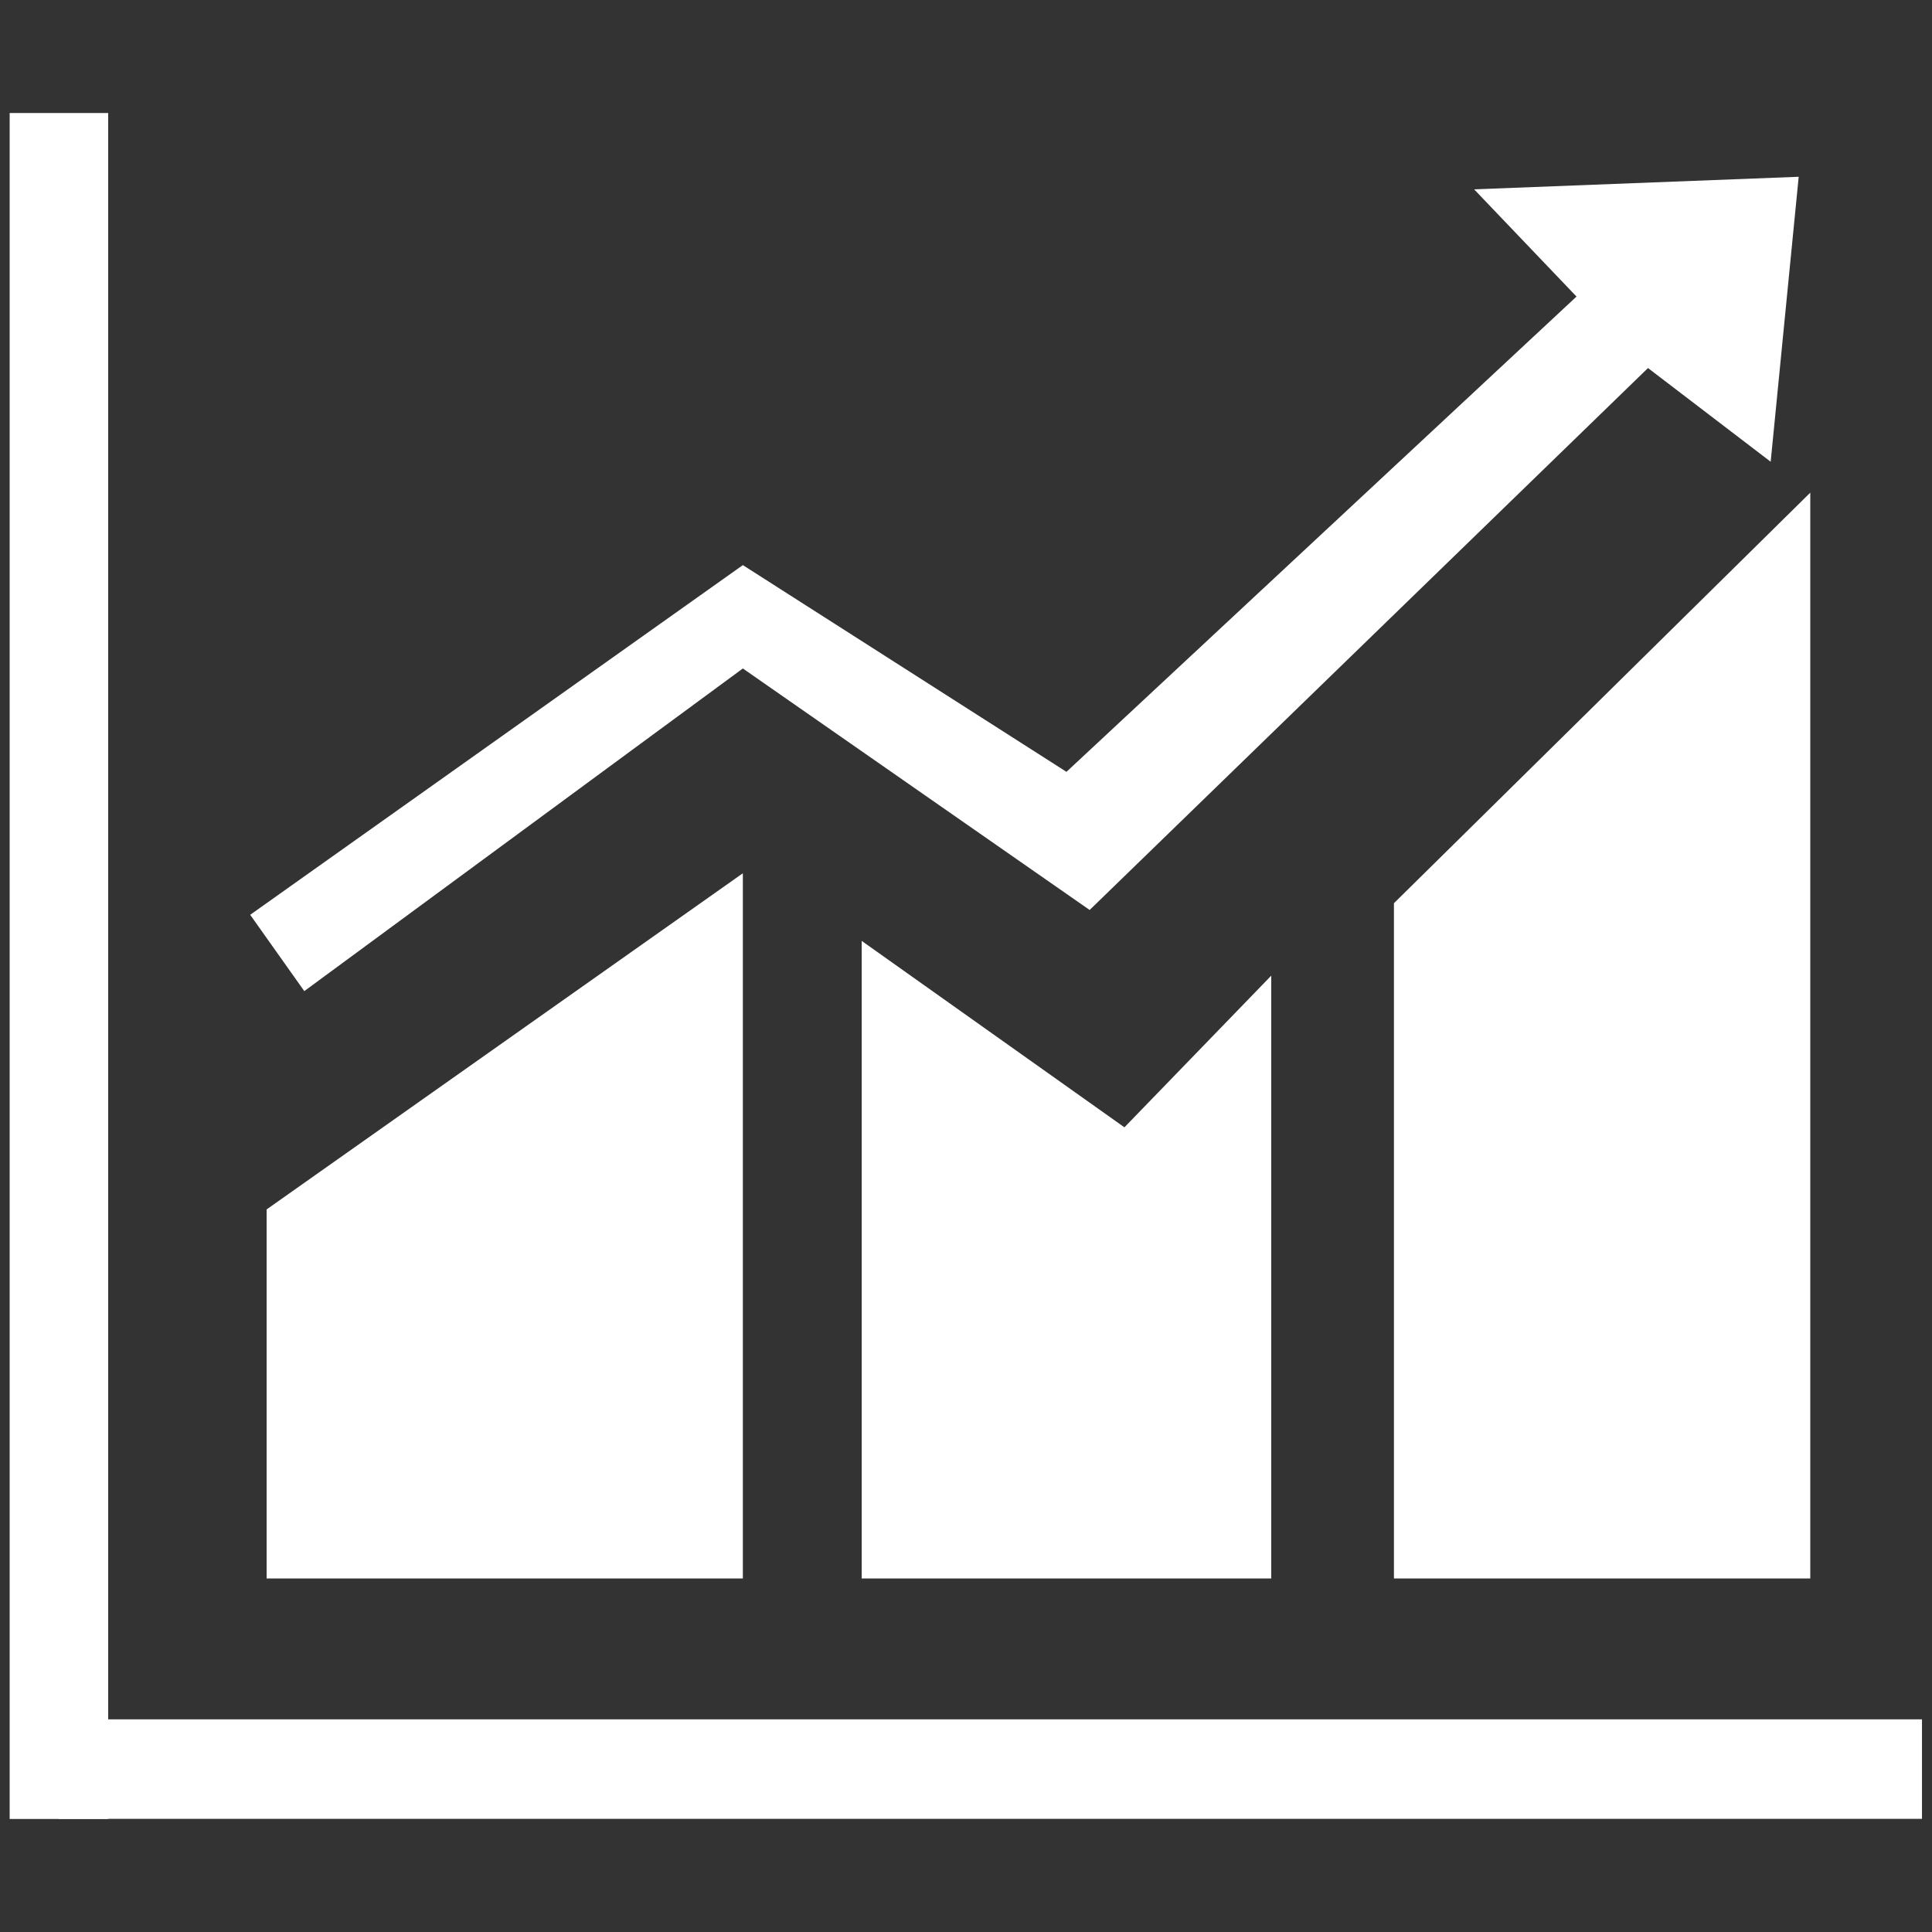
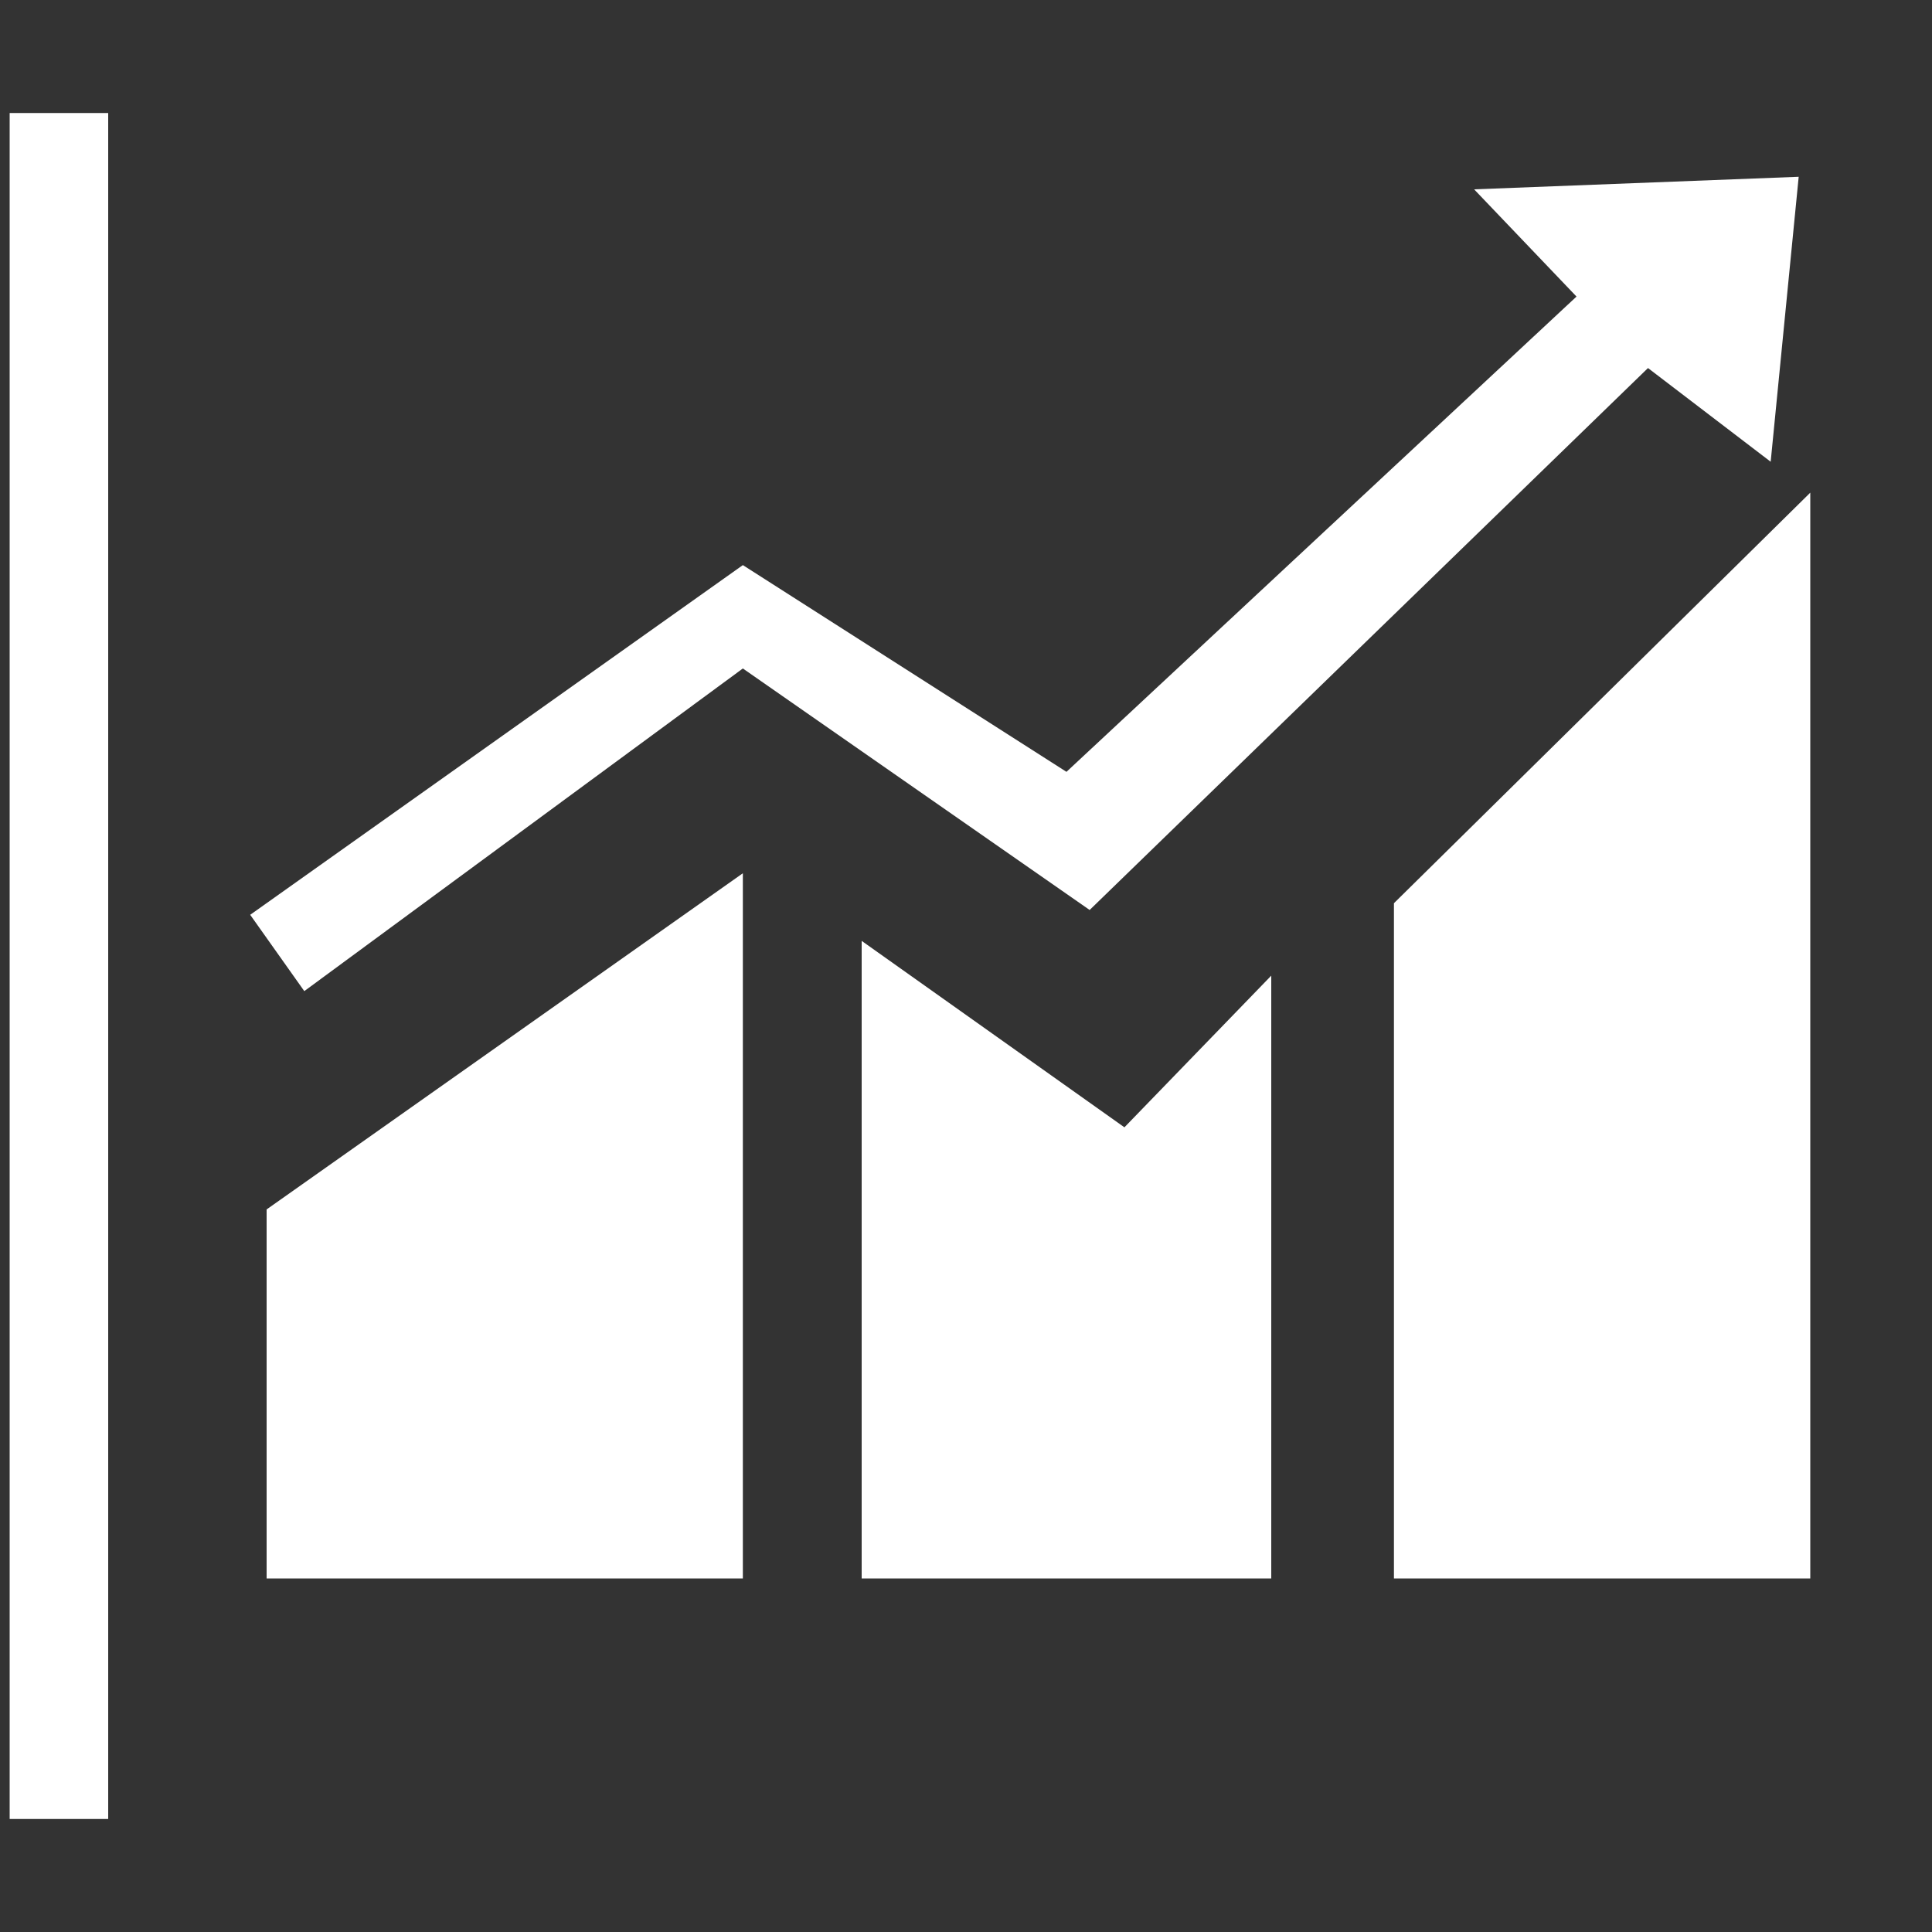
<svg xmlns="http://www.w3.org/2000/svg" version="1.1" id="Layer_1" x="0px" y="0px" width="200px" height="200px" viewBox="0 0 200 200" style="enable-background:new 0 0 200 200;" xml:space="preserve">
  <rect x="0" y="0" width="200" height="200" fill="#333333" stroke="none" />
  <style type="text/css">
	.st0{fill:#FFFFFF;}
	.st1{fill-rule:evenodd;clip-rule:evenodd;fill:#FFFFFF;}
</style>
  <g>
    <g>
      <g>
        <rect x="1" y="11.7" class="st0" width="10.2" height="176.6" />
-         <rect x="97.4" y="86.7" transform="matrix(-1.836970e-16 1 -1 -1.836970e-16 285.663 80.586)" class="st0" width="10.3" height="192.9" />
      </g>
      <polygon class="st0" points="27.6,125.2 76.9,90.4 76.9,163.4 27.6,163.4   " />
      <polygon class="st0" points="89.2,163.4 131.6,163.4 131.6,101 116.4,116.7 89.2,97.4   " />
      <polygon class="st0" points="144.3,163.4 187.4,163.4 187.4,51 144.3,93.5   " />
      <polygon class="st0" points="25.9,94.7 31.5,102.6 76.9,69.2 112.8,94.2 170.6,38.1 183.3,47.8 186.2,18.3 152.6,19.6 163.2,30.7     110.4,79.9 76.9,58.5   " />
    </g>
  </g>
</svg>